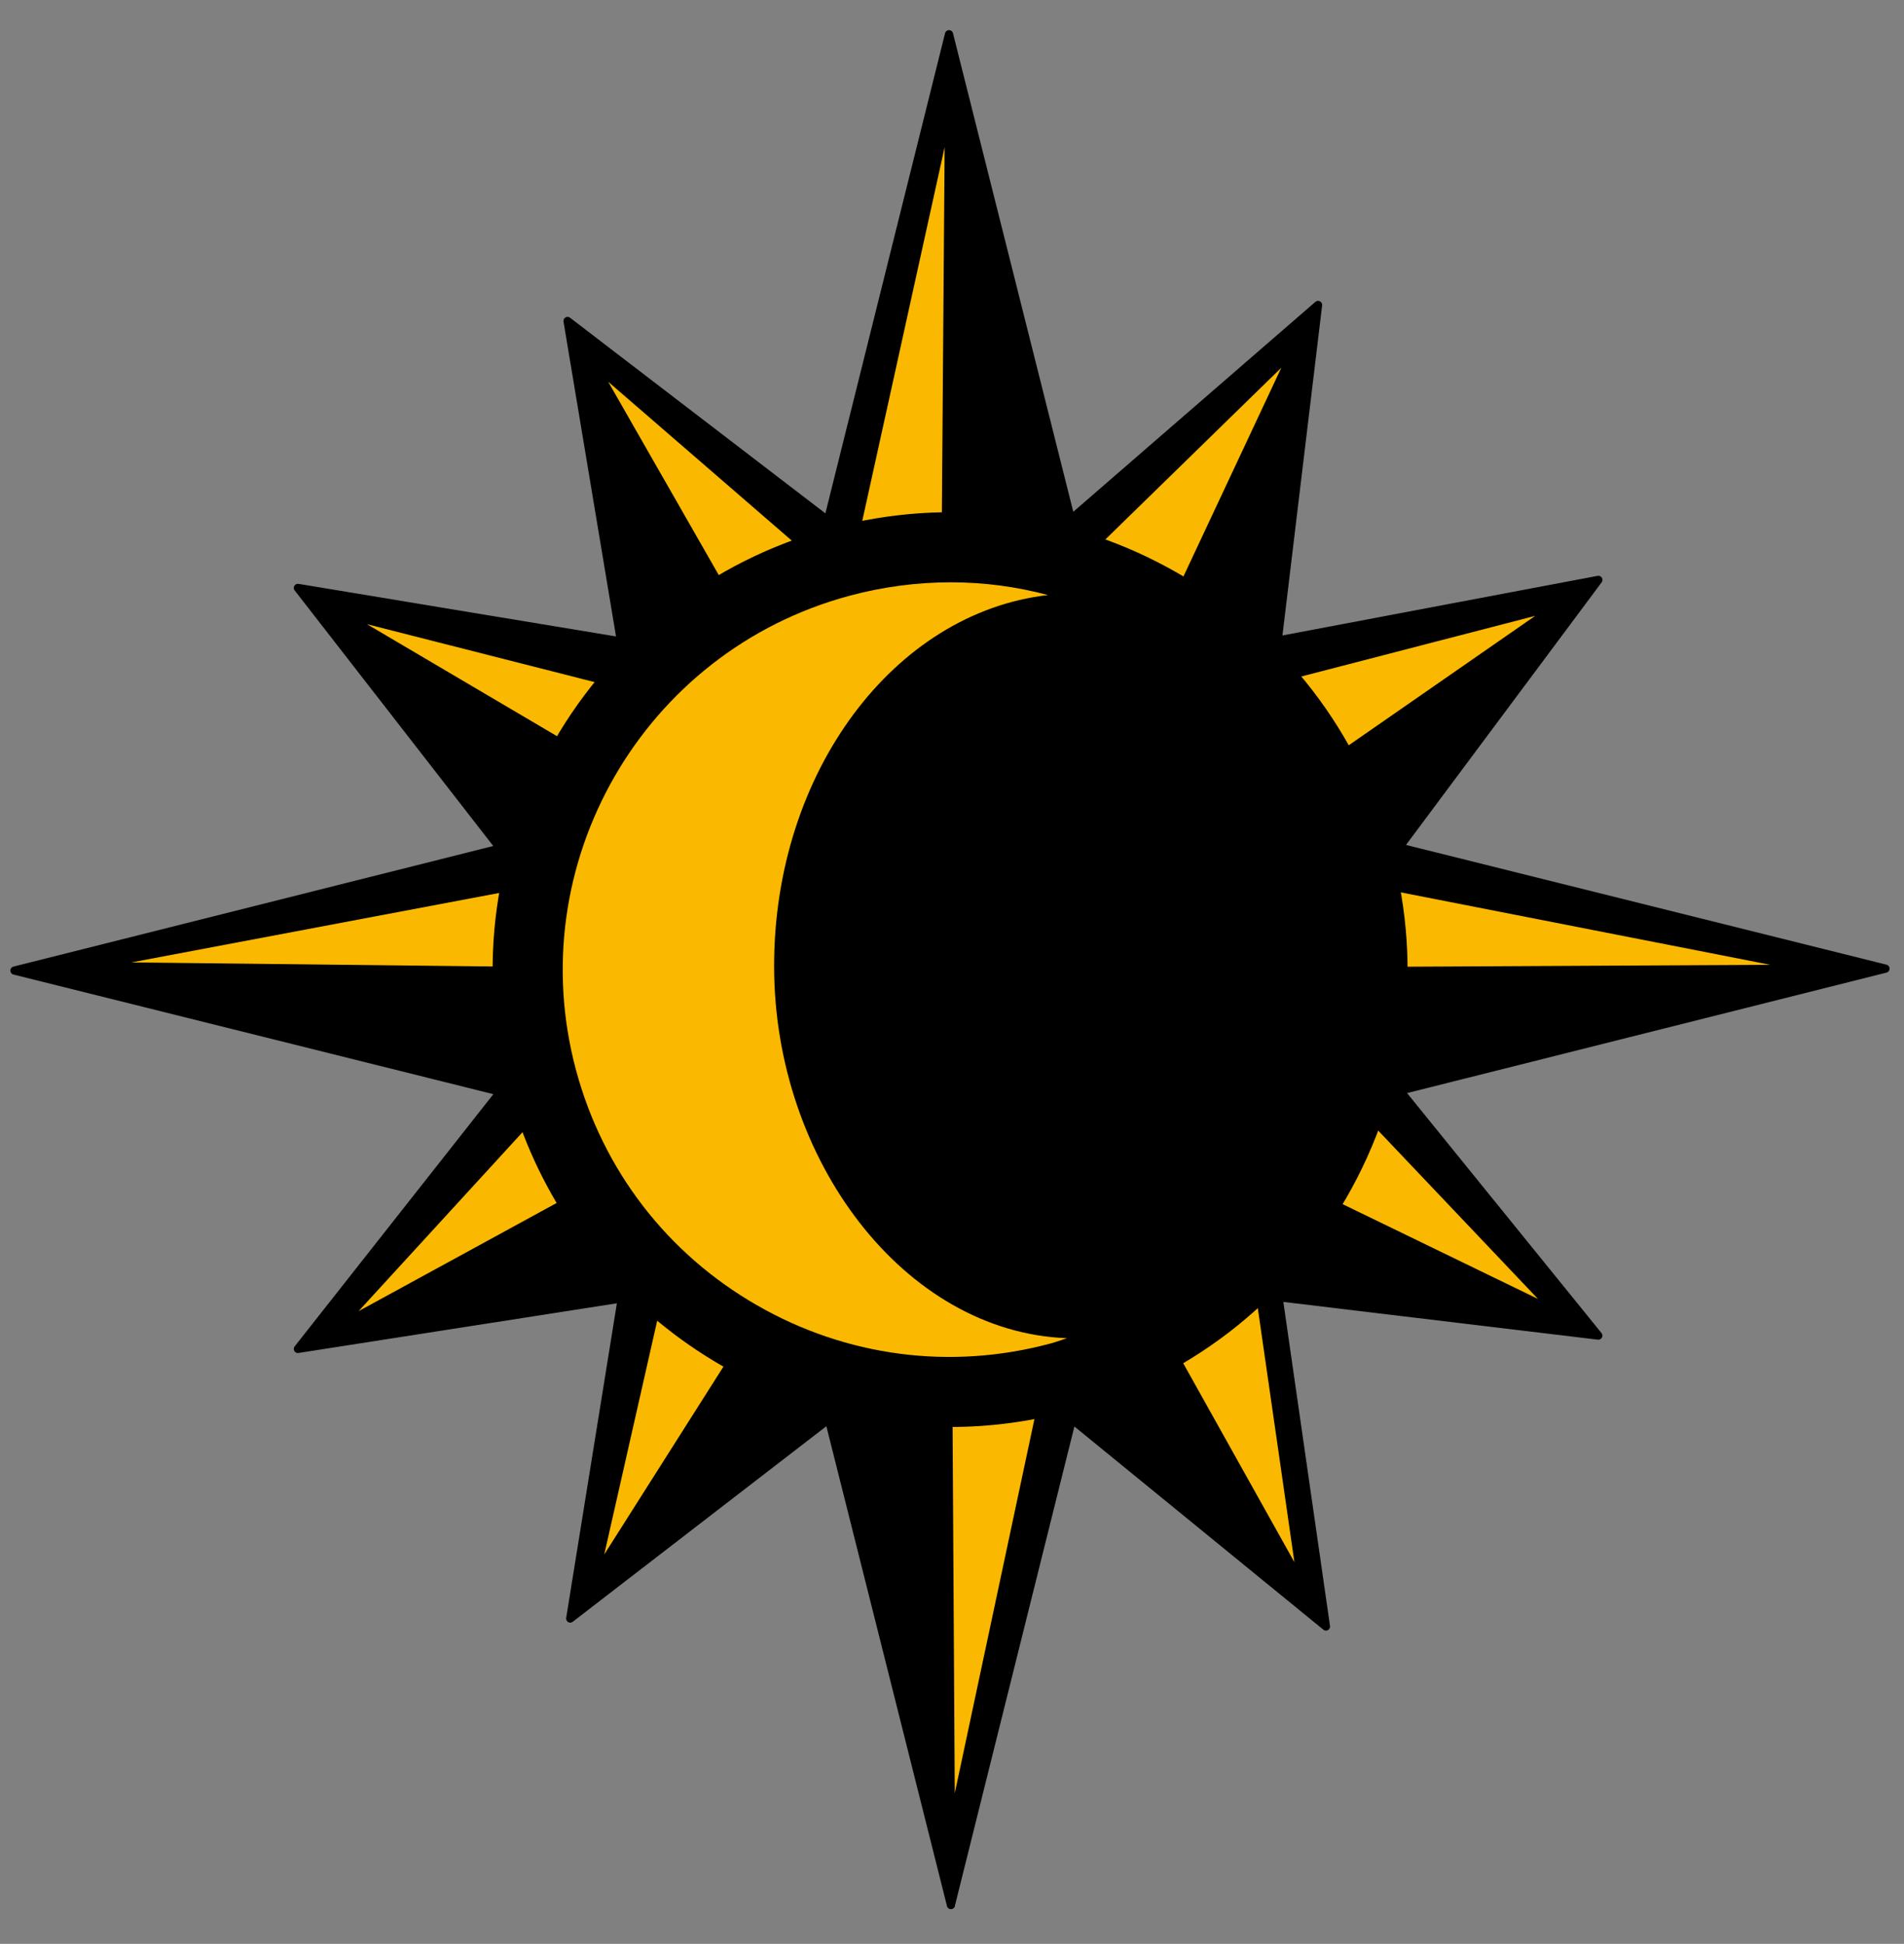
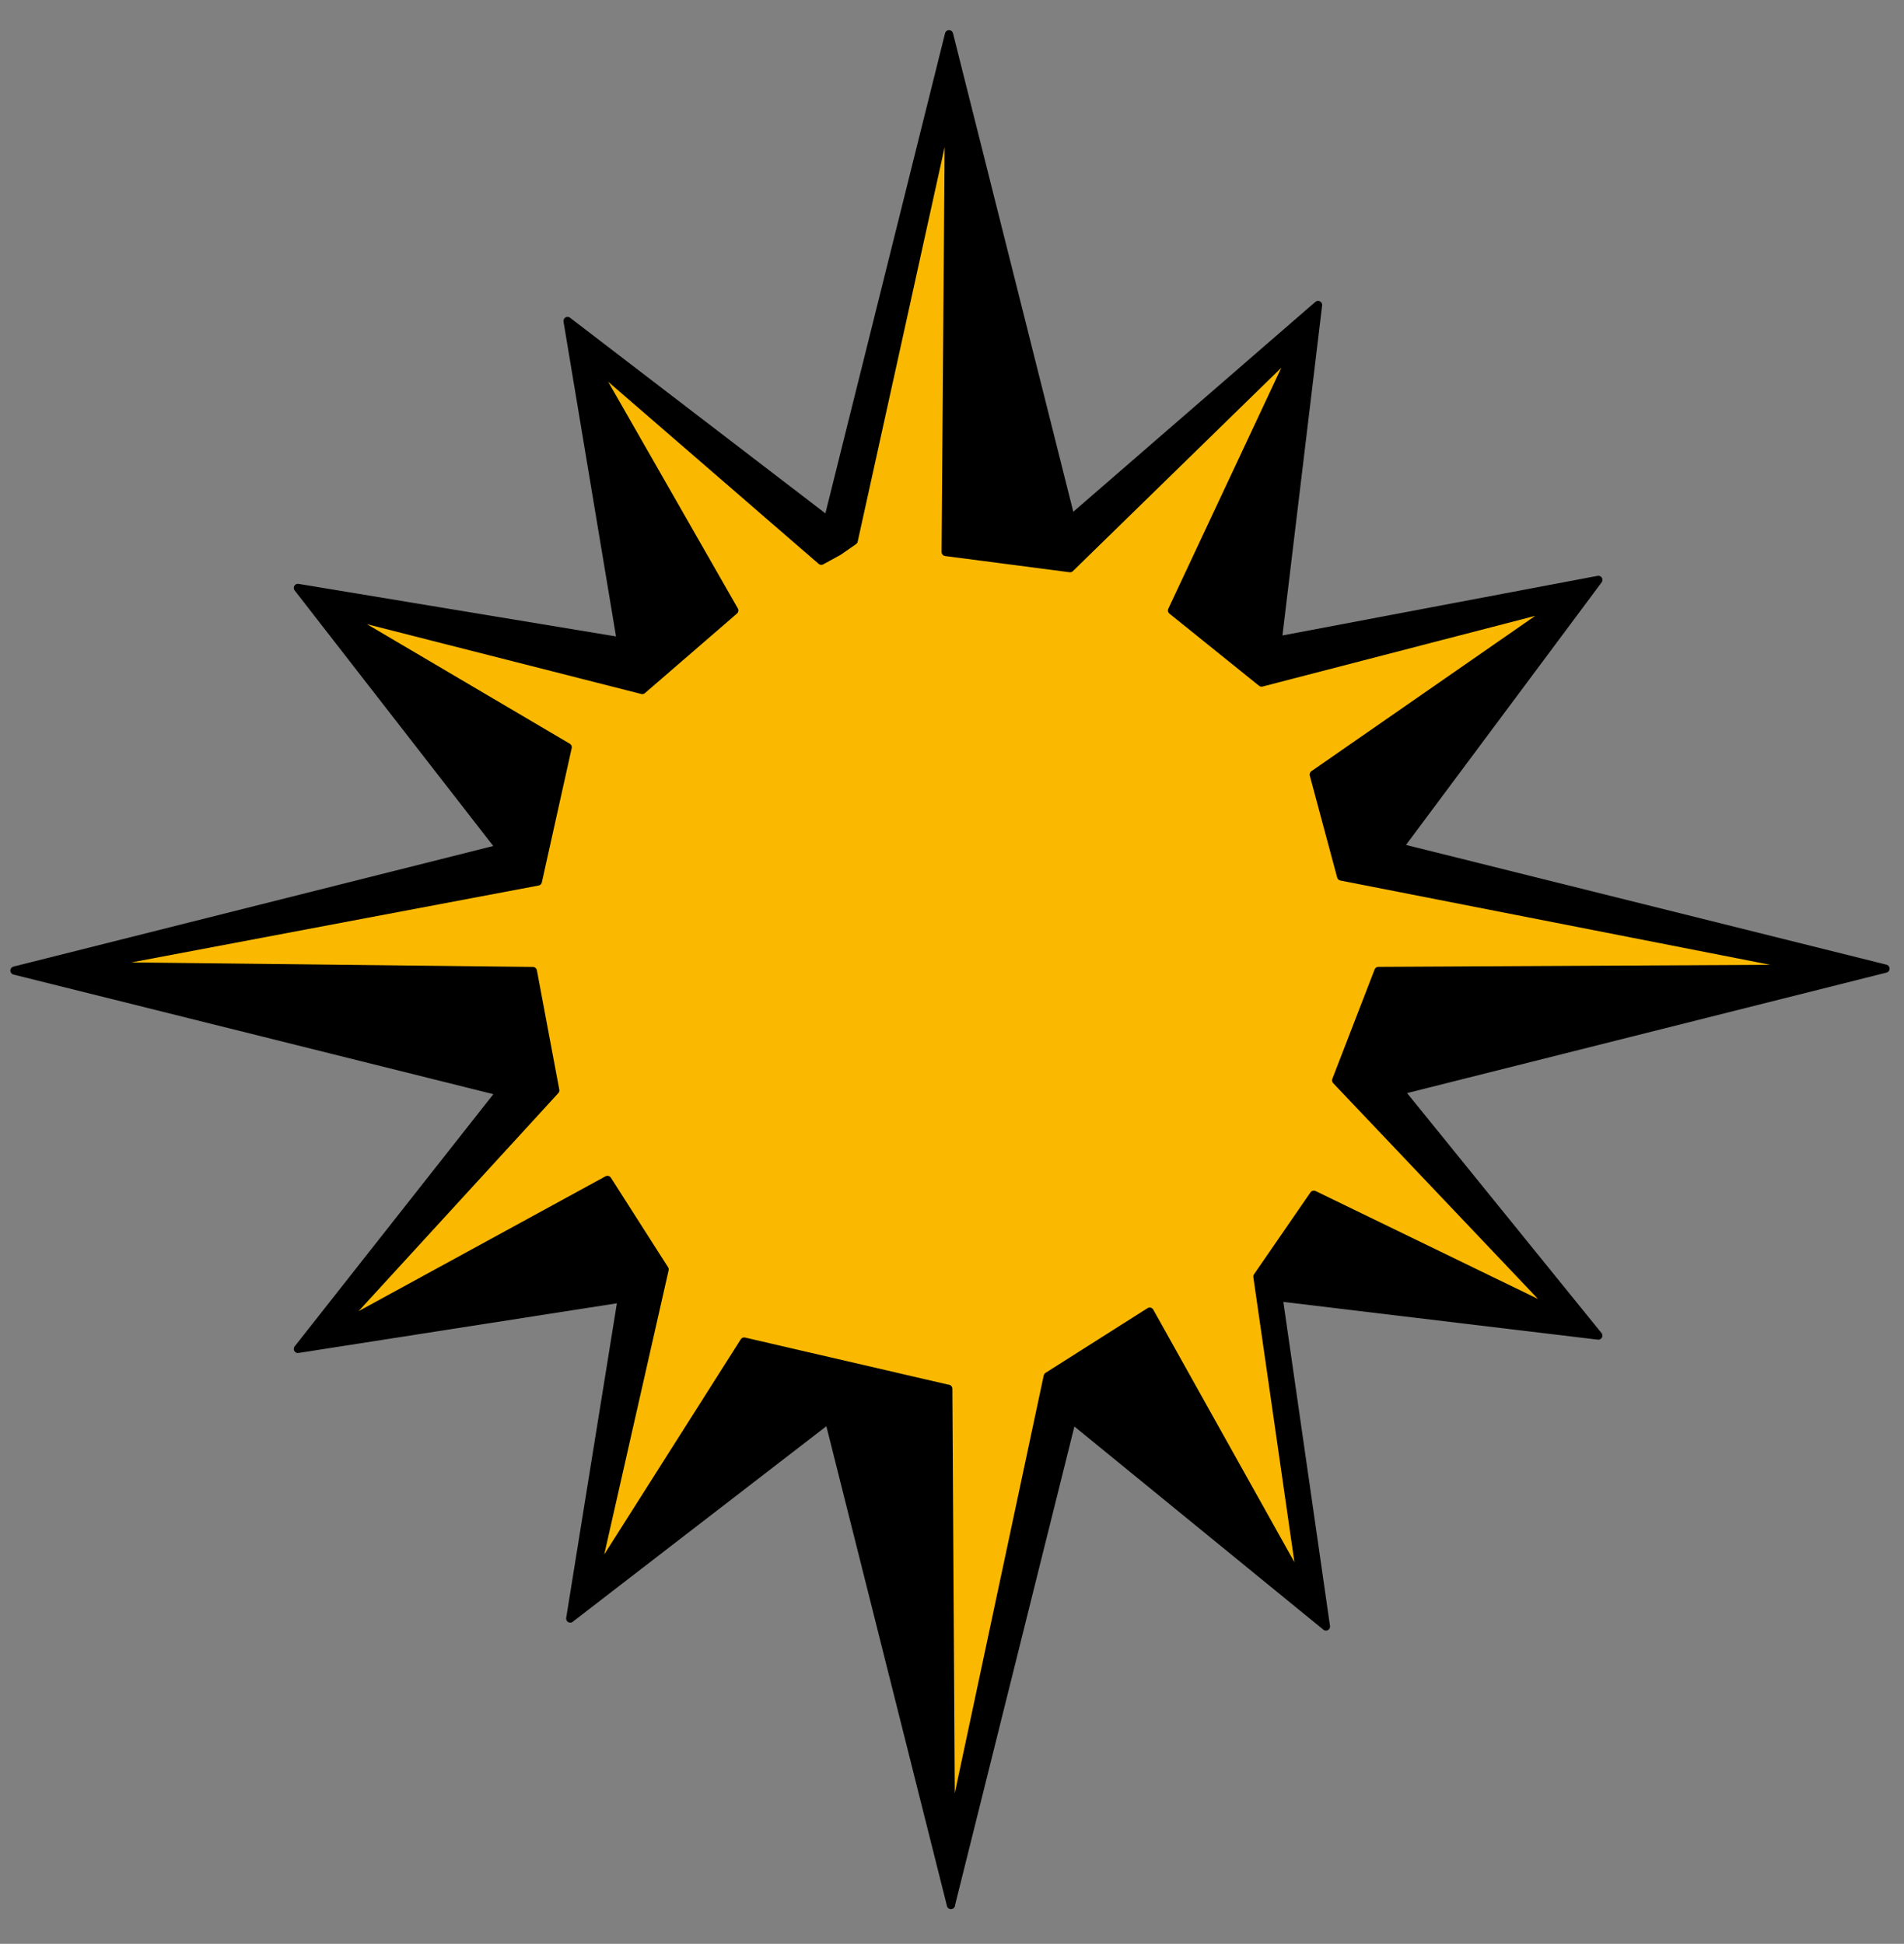
<svg xmlns="http://www.w3.org/2000/svg" id="a" viewBox="0 0 255.8 261.2">
  <rect x="0" y="0" width="255.8" height="261.2" fill="#808080" stroke="none" />
  <defs>
    <style>.b{stroke:#000;stroke-linecap:round;stroke-linejoin:round;stroke-width:1.1px;}.b,.c{fill:#000;}.d{fill:#fab900;}.d,.c,.e{stroke-width:0px;}.e{fill:#fff;}</style>
  </defs>
-   <path class="e" d="M127.76,255.99l-16.41-65.29-34.74,26.79,6.93-43.02-43.52,6.79,27.22-34.56L1.94,130.42l65.28-16.41-27.2-35.01,43.41,7.19-7.18-43.06,34.97,26.8L127.5,4.6l16.38,65.17,33.2-28.79-5.42,45.09,43.08-8.15-26.78,35.95,65.35,16.29-65.24,16.4,26.66,32.91-42.96-5.16,6.37,44.25-34.12-27.85-16.27,65.27Z" />
  <polygon class="d" points="111.95 72.01 127.51 9.57 143.19 71.98 175.51 43.94 170.27 87.57 211.93 79.69 185.92 114.61 248.35 130.17 185.95 145.86 211.93 177.92 170.35 172.93 176.51 215.68 143.31 188.58 127.75 251.02 112.07 188.61 78.28 214.67 84.99 173.02 42.87 179.59 69.34 145.98 6.91 130.42 69.31 114.73 42.87 80.7 84.9 87.66 77.95 45.95 111.95 72.01" />
  <path class="b" d="M127.76,255.99l-16.41-65.29-34.74,26.79,6.93-43.02-43.52,6.79,27.22-34.56L1.94,130.42l65.28-16.41-27.2-35.01,43.41,7.19-7.18-43.06,34.97,26.8L127.5,4.6l16.38,65.17,33.2-28.79-5.42,45.09,43.08-8.15-26.78,35.95,65.35,16.29-65.24,16.4,26.66,32.91-42.96-5.16,6.37,44.25-34.12-27.85-16.27,65.27ZM127.4,186.61l.35,59.44,13.01-61.11,13.7-8.69,20.41,36.53-5.94-41.24,7.58-11,32.6,15.82-29.6-31.19,5.68-14.7,58.18-.3-63.19-12.39-3.68-13.7,32.6-22.63-39.61,10.27-12.03-9.69,16.47-35.13-30.17,29.45-16.71-2.18.45-59.63-12.81,58.13-2.03,1.41-2.32,1.27-30.71-26.58,19.02,33.26-12.36,10.69-40.59-10.33,30.57,18.02-4.01,18.04-60.14,11.36,59.47.67,3.01,16.04-29.07,31.74,36.08-19.71,7.68,12.03-9.35,41.28,20.04-31.59,27.4,6.35Z" />
-   <path class="c" d="M186.97,114.33c-4.27-15.85-14.45-29.09-28.67-37.28-14.22-8.19-30.78-10.35-46.63-6.09-32.72,8.8-52.17,42.58-43.37,75.3,7.37,27.39,32.24,45.49,59.35,45.49,5.27,0,10.63-.68,15.95-2.12,15.85-4.27,29.09-14.45,37.28-28.67,8.19-14.22,10.36-30.78,6.09-46.63ZM101.66,175.37c-12.04-6.93-20.66-18.14-24.27-31.56-7.45-27.7,9.02-56.3,36.72-63.75,4.5-1.21,9.06-1.81,13.6-1.81s8.81.58,13.09,1.71c-20.64,2.36-36.8,23.76-36.8,49.85s17.51,49.2,39.35,50.01c-.74.23-1.46.51-2.21.71-13.42,3.61-27.44,1.78-39.48-5.16Z" />
</svg>